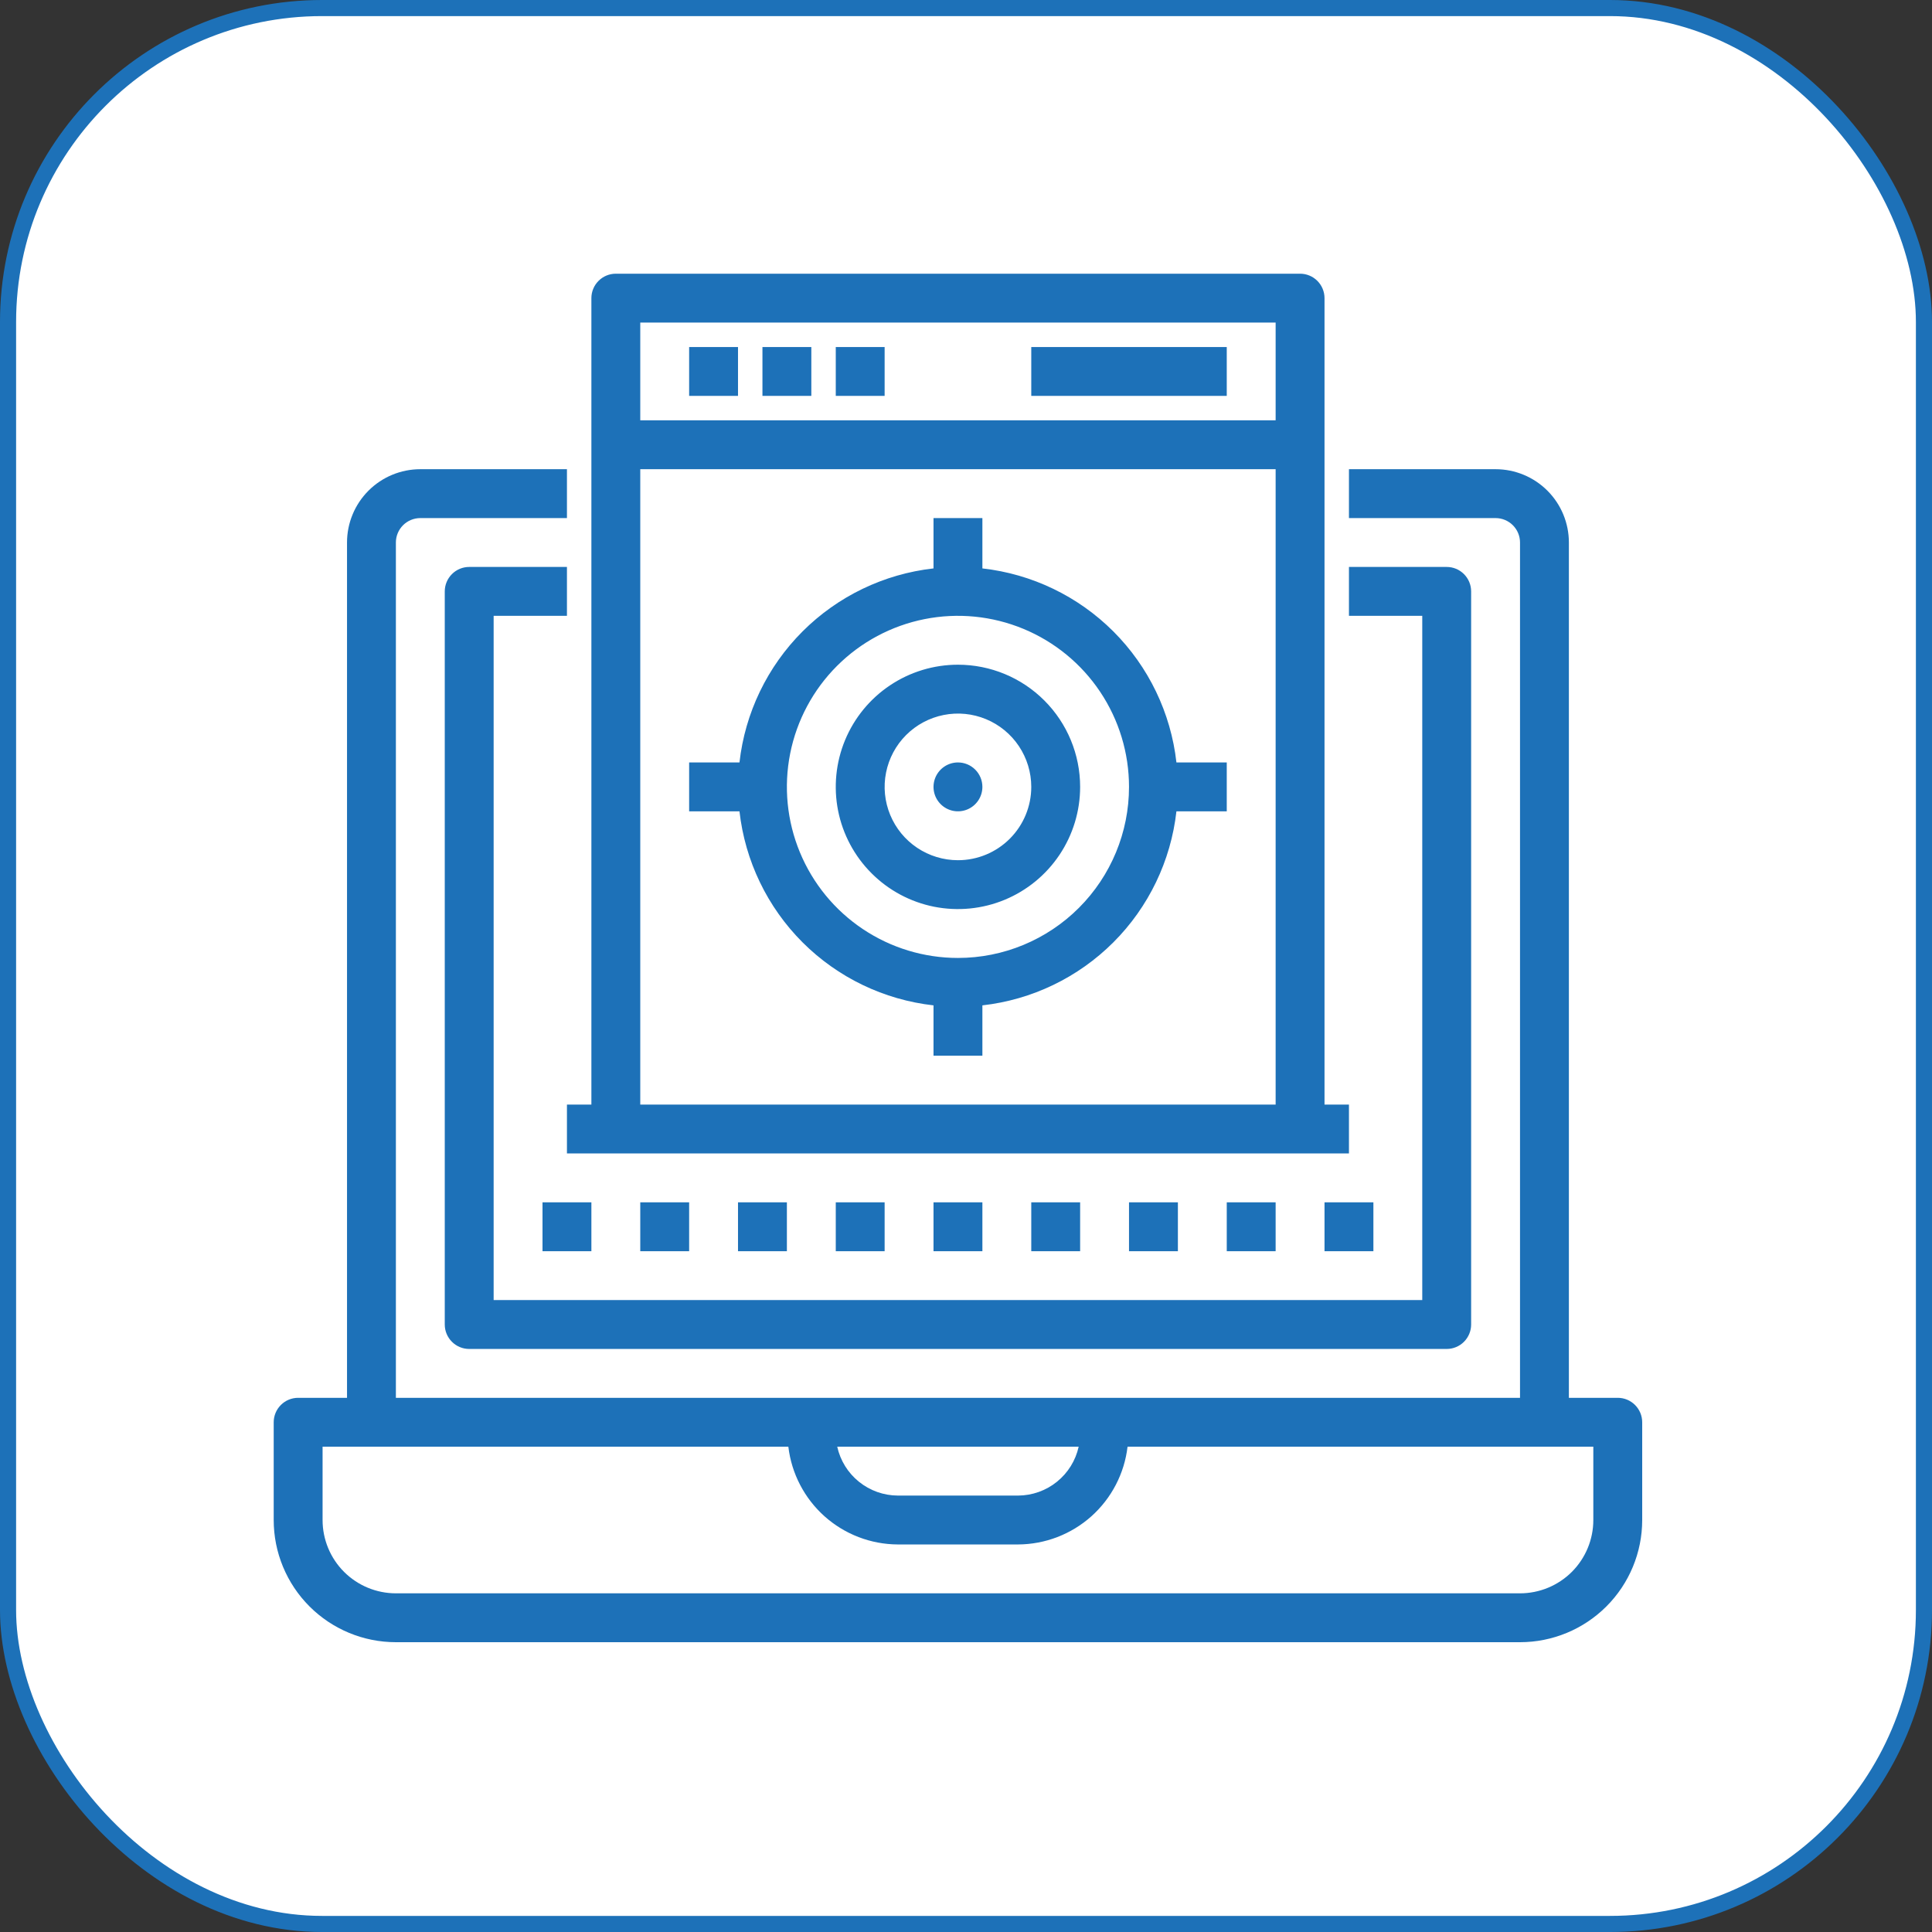
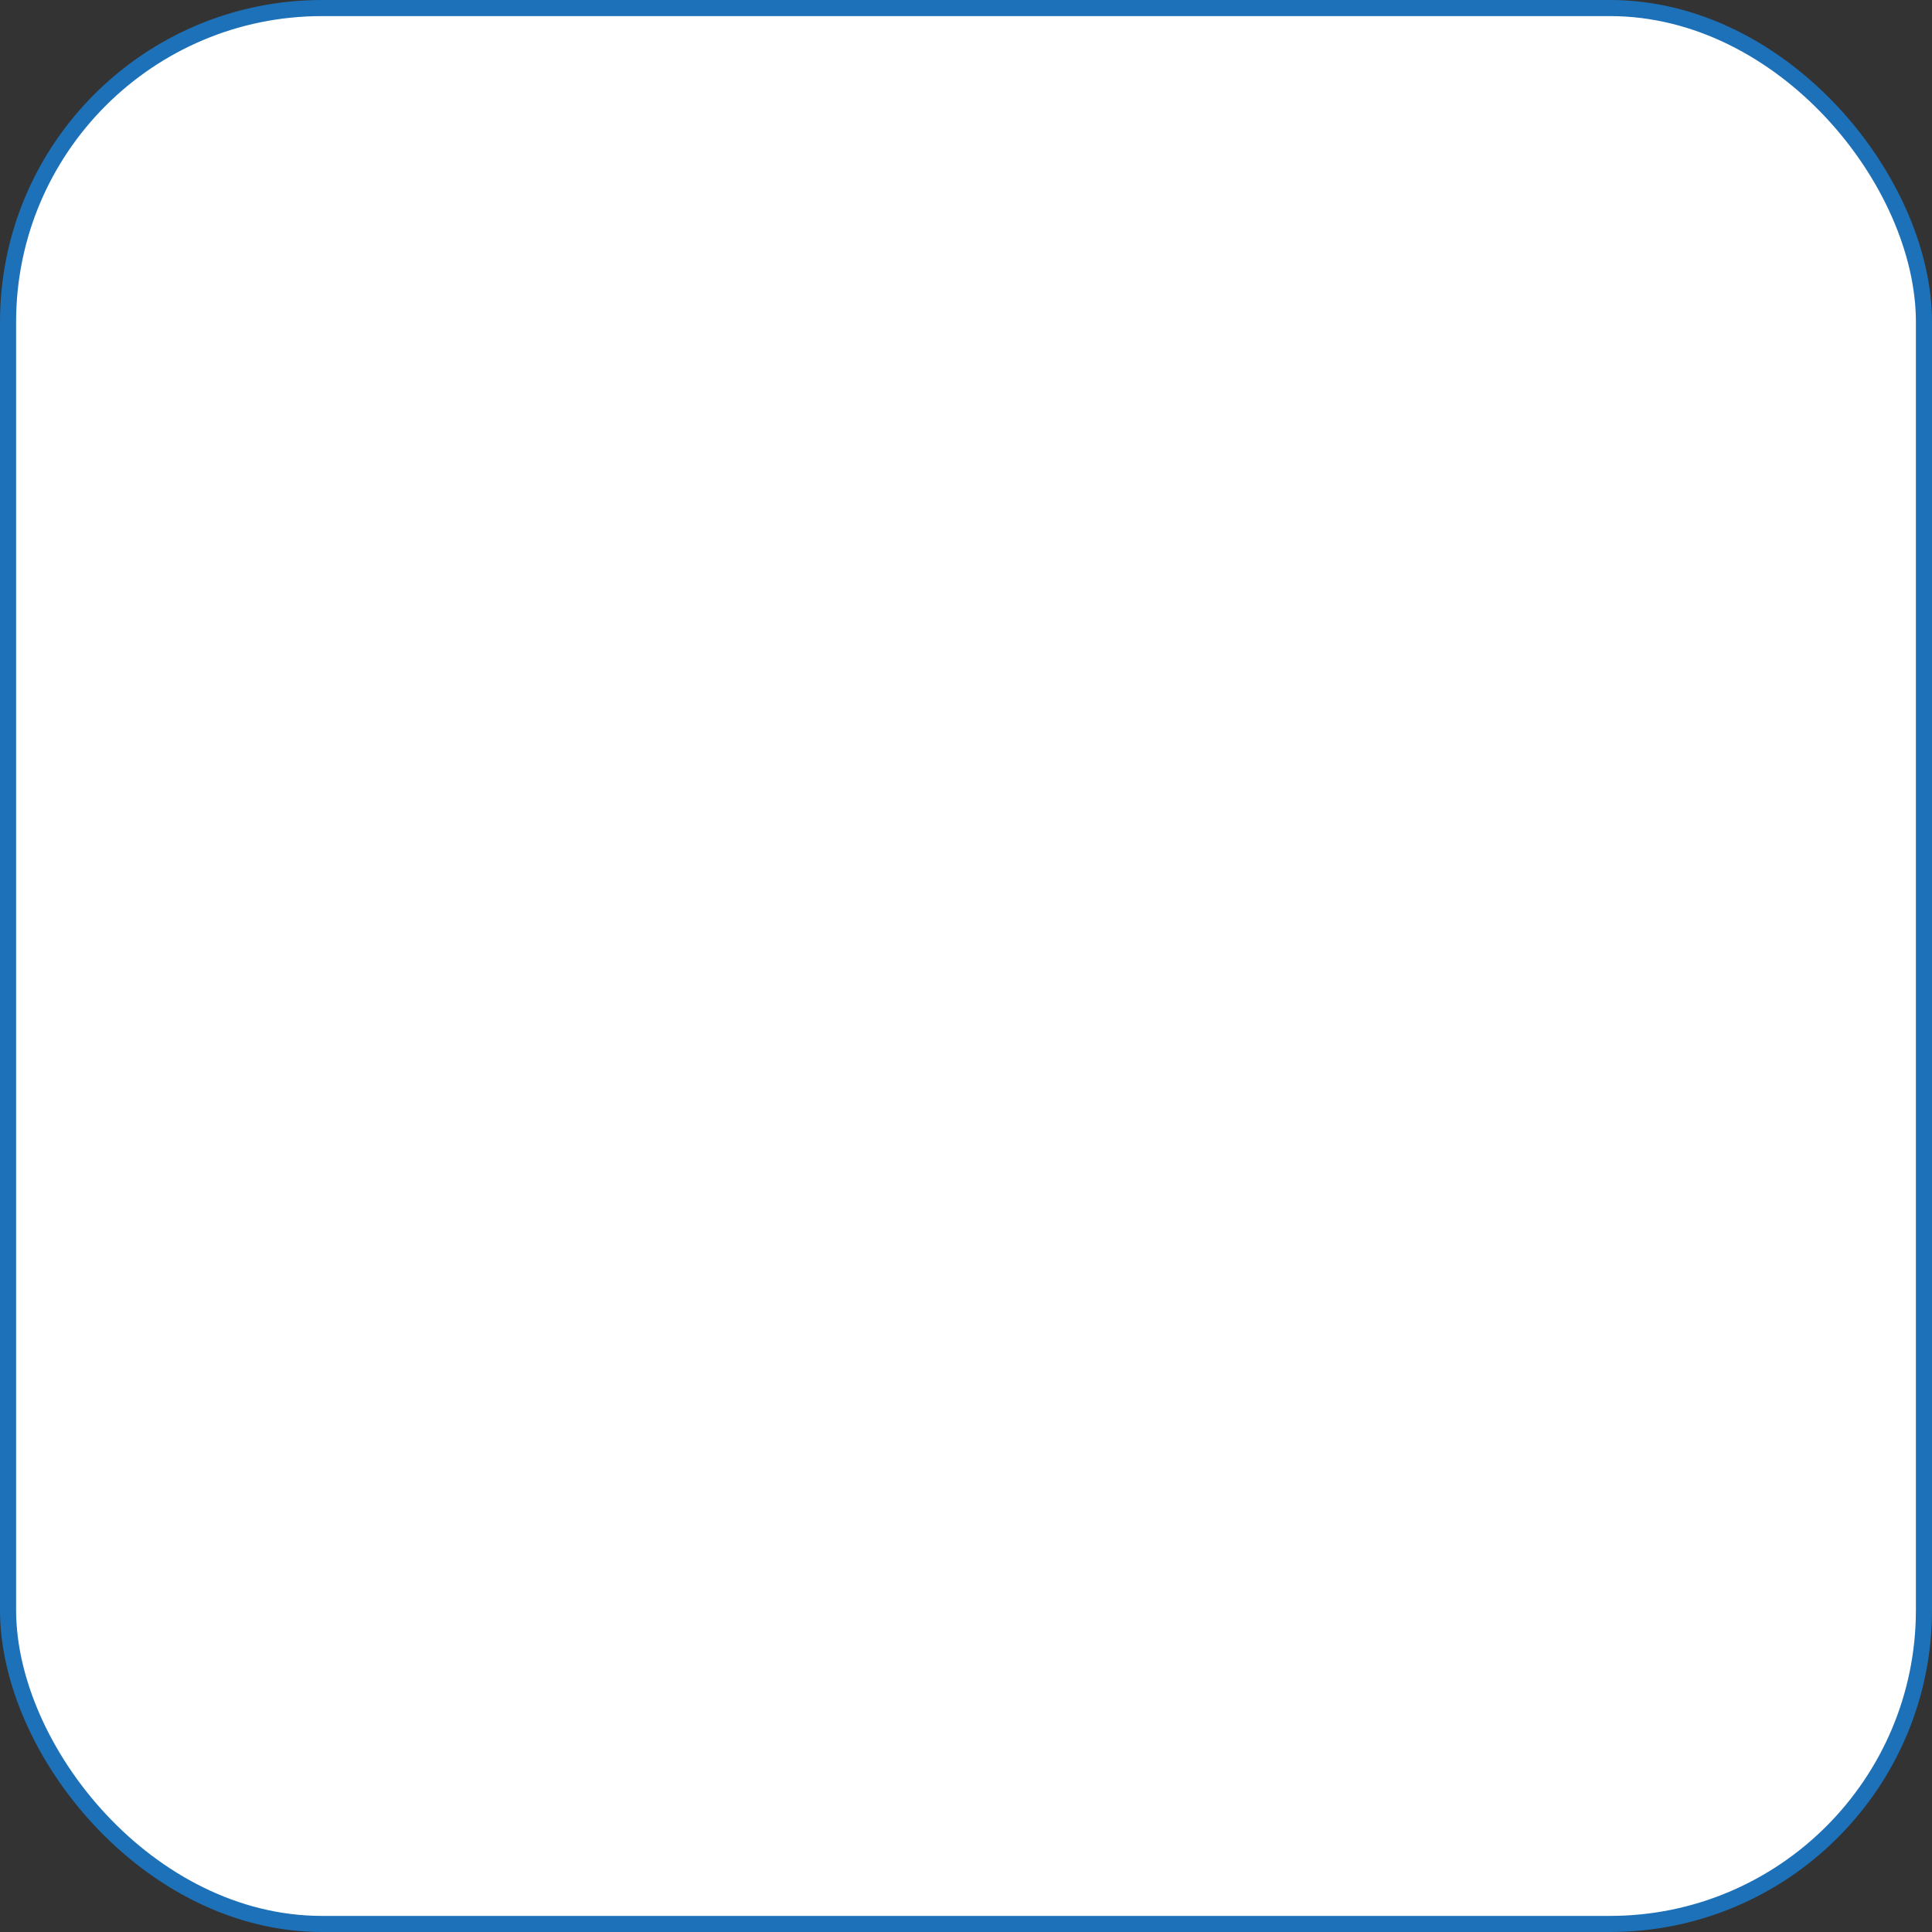
<svg xmlns="http://www.w3.org/2000/svg" width="120" height="120" viewBox="0 0 120 120" fill="none">
  <rect x="0" y="0" width="120" height="120" fill="#333333" stroke="none" />
  <rect x="0.5" y="0.5" width="119" height="119" rx="19.5" fill="white" stroke="#1D71B8" />
-   <path d="M100.482 86.821H97.446V33.696C97.446 32.489 96.967 31.331 96.113 30.477C95.259 29.623 94.1 29.143 92.893 29.143H83.786V32.179H92.893C93.295 32.179 93.681 32.339 93.966 32.623C94.251 32.908 94.411 33.294 94.411 33.696V86.821H24.589V33.696C24.589 33.294 24.749 32.908 25.034 32.623C25.319 32.339 25.705 32.179 26.107 32.179H35.214V29.143H26.107C24.899 29.143 23.741 29.623 22.887 30.477C22.033 31.331 21.554 32.489 21.554 33.696V86.821H18.518C18.115 86.821 17.729 86.981 17.445 87.266C17.16 87.551 17 87.937 17 88.339V94.411C17 96.424 17.8 98.354 19.223 99.777C20.646 101.2 22.576 102 24.589 102H94.411C96.424 102 98.354 101.2 99.777 99.777C101.2 98.354 102 96.424 102 94.411V88.339C102 87.937 101.84 87.551 101.555 87.266C101.271 86.981 100.885 86.821 100.482 86.821ZM66.998 89.857C66.809 90.715 66.333 91.484 65.648 92.035C64.964 92.587 64.113 92.889 63.234 92.893H55.766C54.887 92.889 54.036 92.587 53.352 92.035C52.667 91.484 52.191 90.715 52.002 89.857H66.998ZM98.964 94.411C98.964 95.618 98.484 96.777 97.631 97.631C96.777 98.484 95.618 98.964 94.411 98.964H24.589C23.382 98.964 22.223 98.484 21.369 97.631C20.515 96.777 20.036 95.618 20.036 94.411V89.857H48.966C49.163 91.525 49.963 93.063 51.215 94.182C52.468 95.3 54.087 95.922 55.766 95.929H63.234C64.913 95.922 66.532 95.3 67.785 94.182C69.037 93.063 69.838 91.525 70.034 89.857H98.964V94.411ZM88.339 38.25H83.786V35.214H89.857C90.26 35.214 90.646 35.374 90.93 35.659C91.215 35.944 91.375 36.33 91.375 36.732V82.268C91.375 82.67 91.215 83.056 90.93 83.341C90.646 83.626 90.26 83.786 89.857 83.786H29.143C28.74 83.786 28.354 83.626 28.07 83.341C27.785 83.056 27.625 82.67 27.625 82.268V36.732C27.625 36.33 27.785 35.944 28.07 35.659C28.354 35.374 28.74 35.214 29.143 35.214H35.214V38.25H30.661V80.75H88.339V38.25ZM36.732 77.714H33.696V74.679H36.732V77.714ZM42.804 74.679V77.714H39.768V74.679H42.804ZM48.875 74.679V77.714H45.839V74.679H48.875ZM54.946 74.679V77.714H51.911V74.679H54.946ZM61.018 74.679V77.714H57.982V74.679H61.018ZM67.089 74.679V77.714H64.054V74.679H67.089ZM73.161 74.679V77.714H70.125V74.679H73.161ZM79.232 74.679V77.714H76.196V74.679H79.232ZM85.304 74.679V77.714H82.268V74.679H85.304ZM61.018 35.305V32.179H57.982V35.305C54.905 35.651 52.036 37.032 49.846 39.221C47.657 41.411 46.276 44.28 45.93 47.357H42.804V50.393H45.93C46.276 53.47 47.657 56.339 49.846 58.529C52.036 60.718 54.905 62.099 57.982 62.445V65.571H61.018V62.445C64.095 62.099 66.964 60.718 69.154 58.529C71.344 56.339 72.724 53.47 73.07 50.393H76.196V47.357H73.07C72.724 44.28 71.344 41.411 69.154 39.221C66.964 37.032 64.095 35.651 61.018 35.305ZM59.5 59.5C57.399 59.5 55.344 58.877 53.597 57.709C51.85 56.542 50.488 54.883 49.684 52.941C48.88 50.999 48.669 48.863 49.079 46.802C49.489 44.741 50.501 42.848 51.987 41.362C53.473 39.876 55.366 38.864 57.427 38.454C59.488 38.044 61.624 38.255 63.566 39.059C65.507 39.863 67.167 41.225 68.334 42.972C69.502 44.719 70.125 46.774 70.125 48.875C70.125 51.693 69.006 54.395 67.013 56.388C65.02 58.381 62.318 59.5 59.5 59.5ZM59.5 41.286C57.999 41.286 56.532 41.731 55.284 42.565C54.036 43.399 53.063 44.584 52.488 45.971C51.914 47.358 51.764 48.883 52.056 50.356C52.349 51.828 53.072 53.18 54.134 54.241C55.195 55.303 56.547 56.026 58.019 56.319C59.492 56.611 61.017 56.461 62.404 55.887C63.791 55.312 64.976 54.339 65.81 53.091C66.644 51.843 67.089 50.376 67.089 48.875C67.089 46.862 66.29 44.932 64.866 43.509C63.443 42.085 61.513 41.286 59.5 41.286ZM59.5 53.429C58.599 53.429 57.719 53.161 56.97 52.661C56.221 52.161 55.638 51.45 55.293 50.618C54.948 49.785 54.858 48.87 55.034 47.987C55.21 47.103 55.643 46.292 56.28 45.655C56.917 45.018 57.728 44.585 58.612 44.409C59.495 44.233 60.41 44.323 61.243 44.668C62.075 45.013 62.786 45.596 63.286 46.345C63.786 47.094 64.054 47.974 64.054 48.875C64.054 50.083 63.574 51.241 62.72 52.095C61.866 52.949 60.708 53.429 59.5 53.429ZM61.018 48.875C61.018 49.175 60.929 49.469 60.762 49.718C60.595 49.968 60.358 50.162 60.081 50.277C59.803 50.392 59.498 50.422 59.204 50.364C58.909 50.305 58.639 50.161 58.427 49.948C58.214 49.736 58.07 49.466 58.011 49.171C57.953 48.877 57.983 48.572 58.098 48.294C58.213 48.017 58.407 47.78 58.657 47.613C58.906 47.446 59.2 47.357 59.5 47.357C59.903 47.357 60.289 47.517 60.573 47.802C60.858 48.086 61.018 48.472 61.018 48.875ZM45.839 24.589H42.804V21.554H45.839V24.589ZM50.393 24.589H47.357V21.554H50.393V24.589ZM54.946 24.589H51.911V21.554H54.946V24.589ZM76.196 24.589H64.054V21.554H76.196V24.589ZM35.214 68.607V71.643H83.786V68.607H82.268V18.518C82.268 18.115 82.108 17.729 81.823 17.445C81.539 17.16 81.153 17 80.75 17H38.25C37.847 17 37.461 17.16 37.177 17.445C36.892 17.729 36.732 18.115 36.732 18.518V68.607H35.214ZM79.232 20.036V26.107H39.768V20.036H79.232ZM39.768 29.143H79.232V68.607H39.768V29.143Z" fill="#1D71B8" />
</svg>